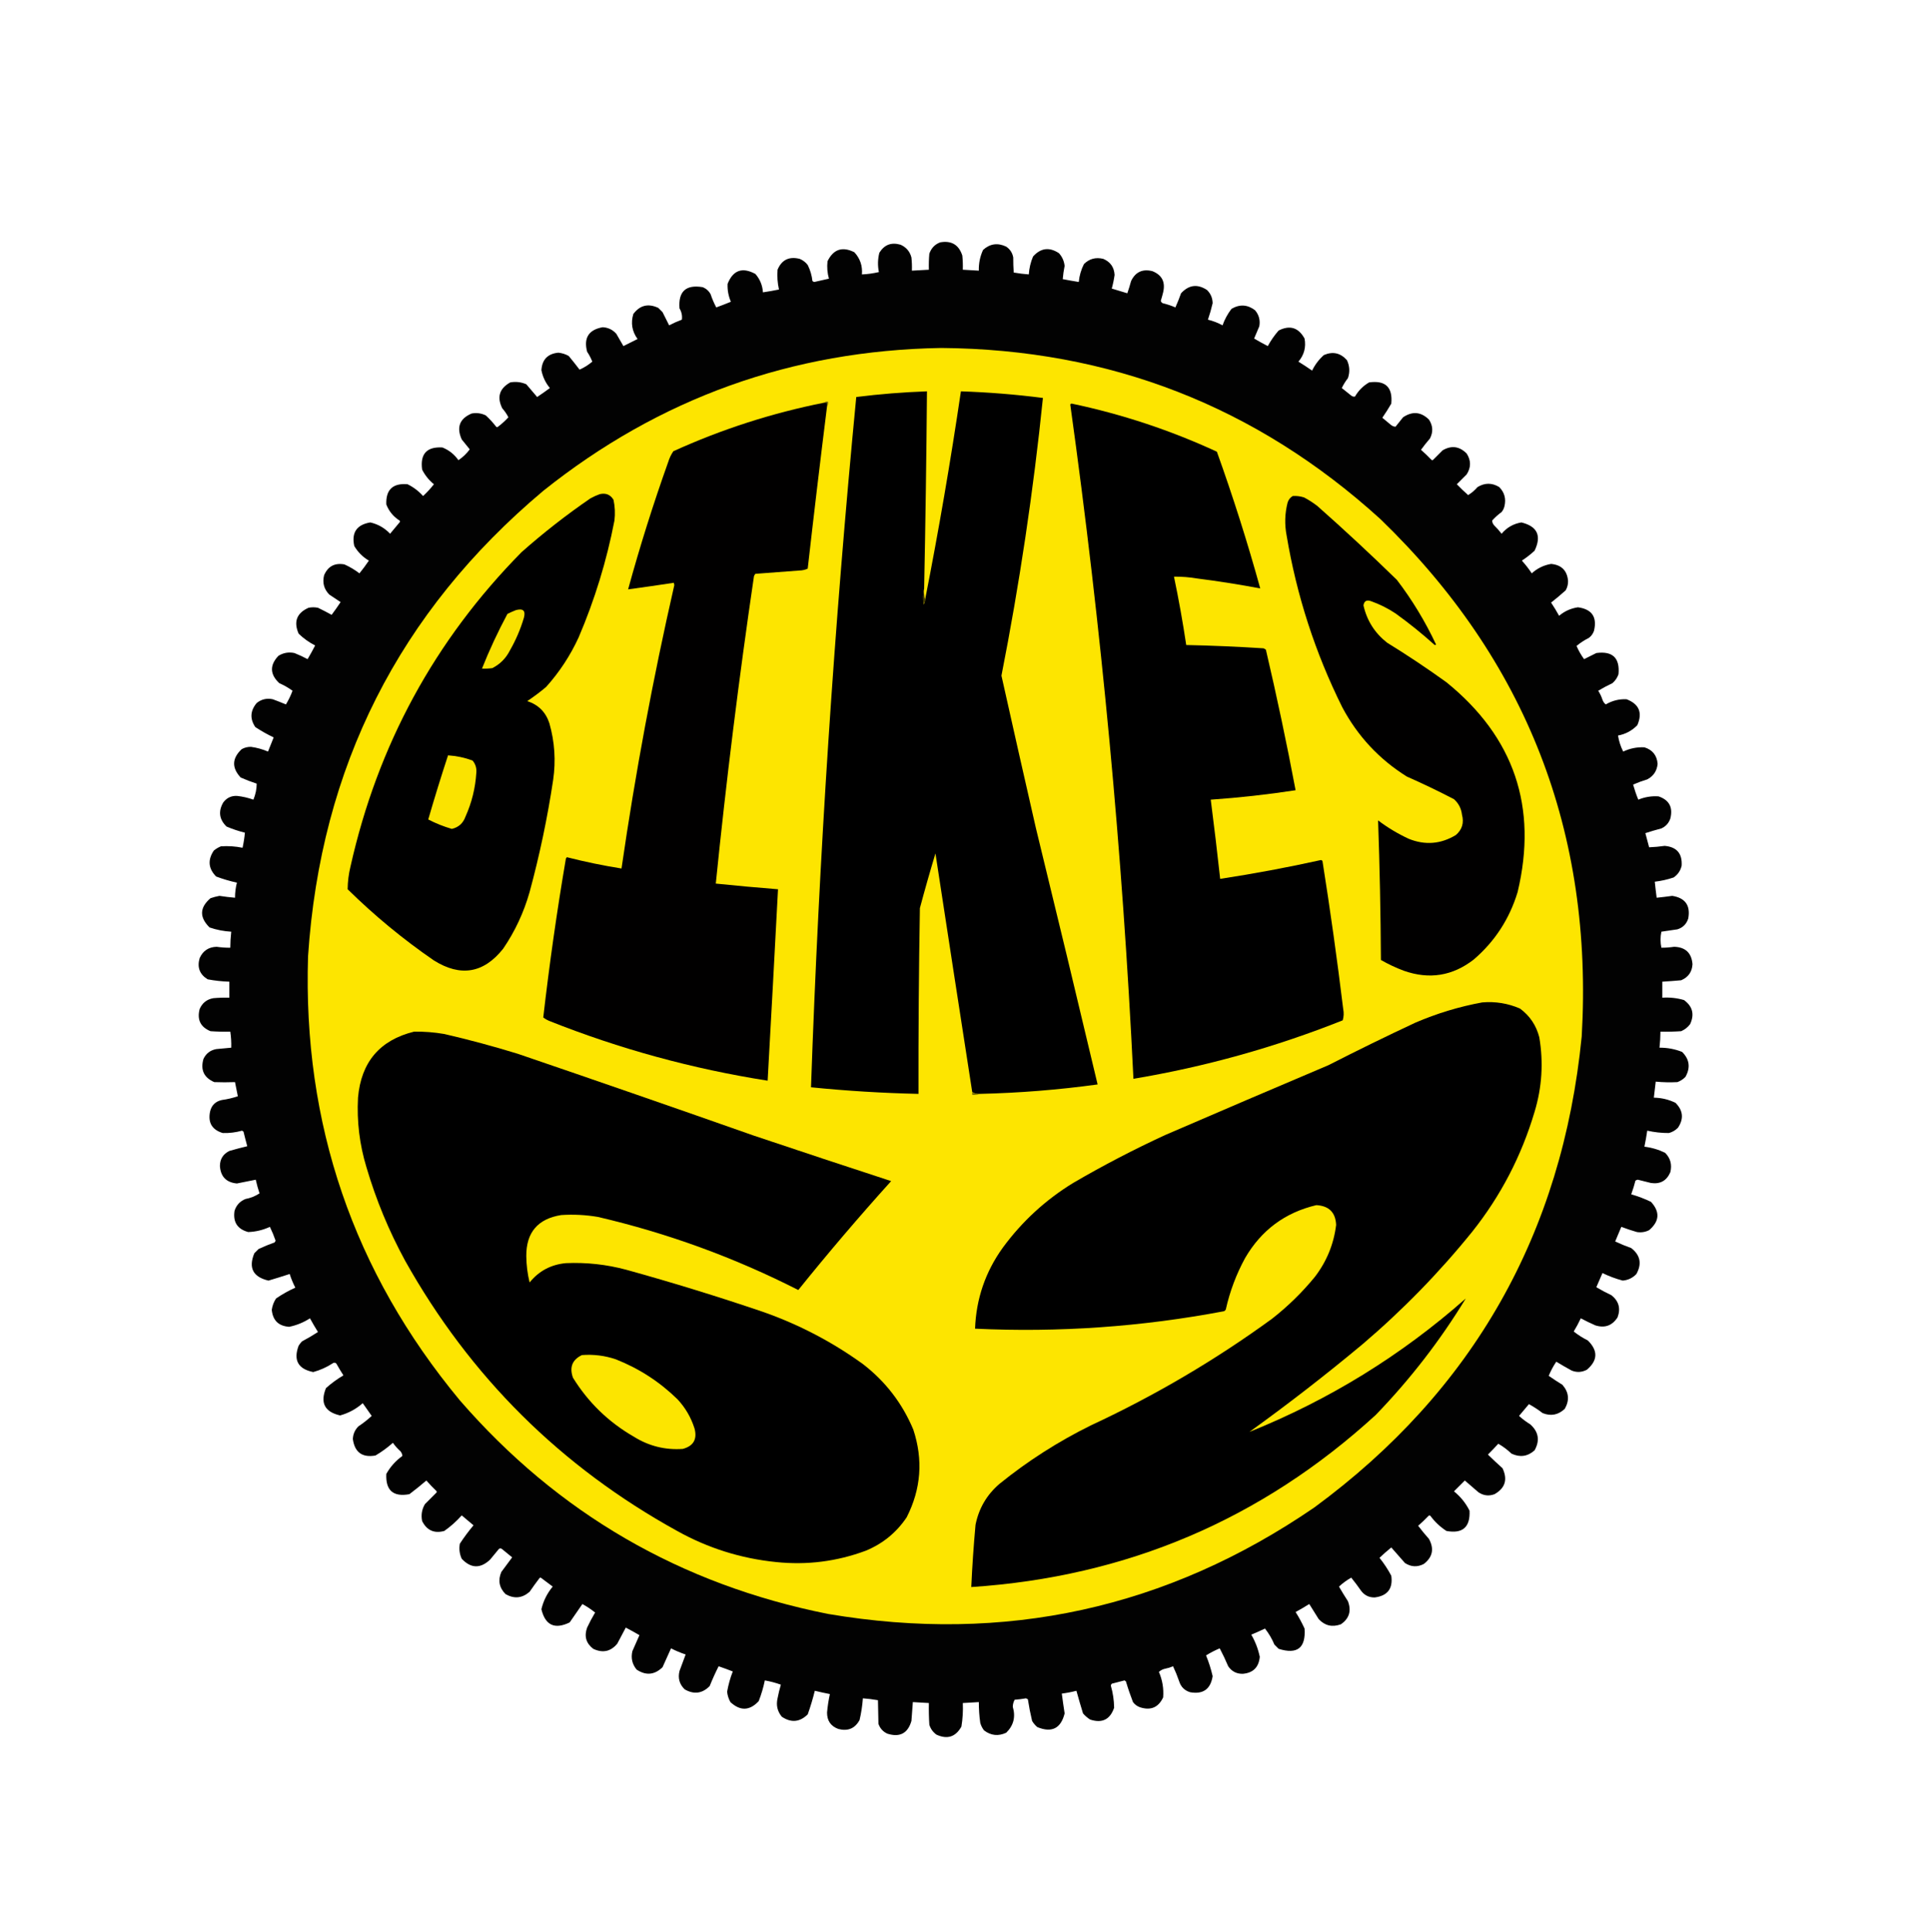
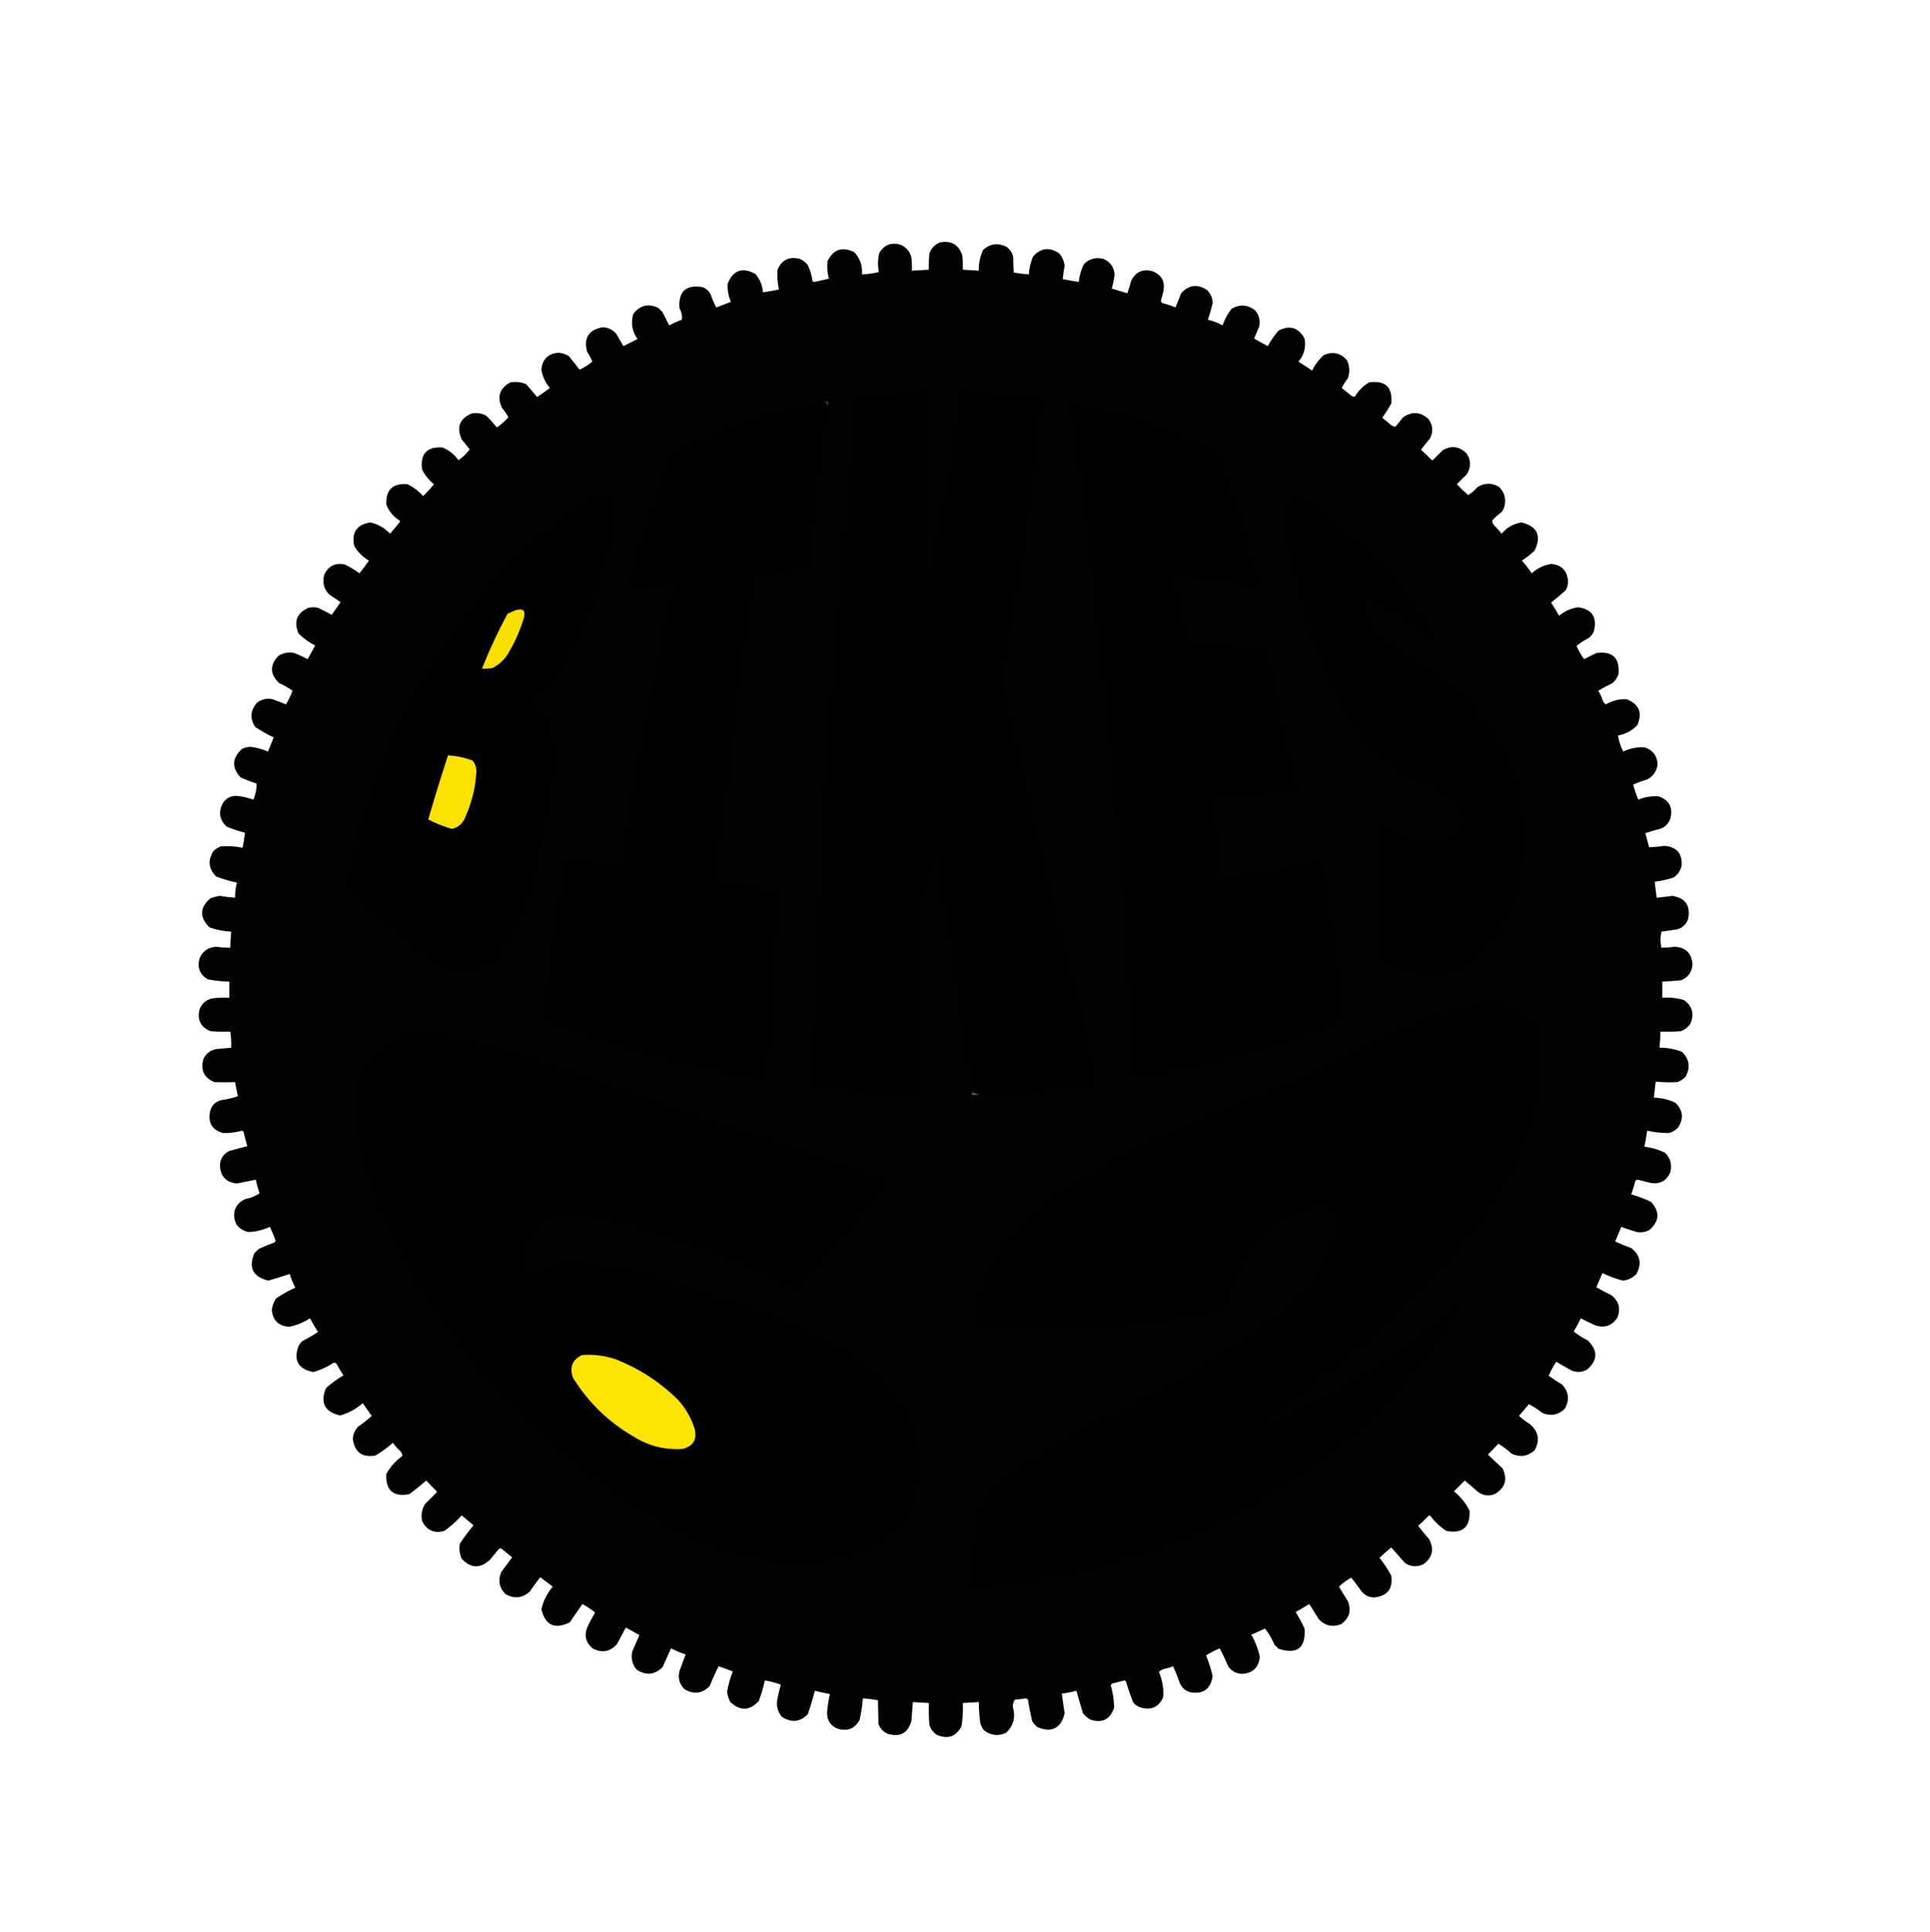
<svg xmlns="http://www.w3.org/2000/svg" version="1.1" id="Camada_1" x="0px" y="0px" width="952.308px" height="952.917px" viewBox="584.192 376.881 952.308 952.917" enable-background="new 584.192 376.881 952.308 952.917" xml:space="preserve">
  <g>
    <path opacity="0.991" enable-background="new    " d="M1048.094,496.438c5.564-0.98,9.211,1.191,10.932,6.513   c0.233,2.321,0.312,4.647,0.233,6.978c2.638,0.121,5.275,0.276,7.908,0.465c-0.093-3.598,0.605-7.009,2.093-10.234   c3.391-3.066,7.192-3.609,11.397-1.628c1.912,1.293,3.075,3.076,3.489,5.35c-0.014,2.503,0.065,4.984,0.233,7.443   c2.461,0.432,4.94,0.742,7.443,0.93c0.205-3.071,0.902-6.017,2.093-8.838c3.787-4.224,8.052-4.767,12.792-1.628   c1.6,1.77,2.531,3.863,2.791,6.28c-0.442,2.155-0.749,4.326-0.93,6.513c2.628,0.515,5.261,0.981,7.908,1.396   c0.298-3.113,1.149-6.059,2.558-8.838c2.656-2.613,5.833-3.466,9.536-2.559c3.494,1.478,5.354,4.114,5.582,7.908   c-0.316,2.284-0.781,4.532-1.396,6.745c2.554,0.813,5.112,1.588,7.676,2.326c0.693-1.994,1.312-4.01,1.861-6.047   c2.14-4.442,5.629-6.07,10.467-4.884c4.773,1.887,6.554,5.376,5.35,10.467c-0.339,1.409-0.73,2.805-1.163,4.187   c0.149,0.534,0.456,0.922,0.93,1.163c2.163,0.521,4.256,1.218,6.28,2.093c1.023-2.289,1.954-4.615,2.791-6.978   c3.824-4.165,8.085-4.708,12.793-1.628c1.819,1.776,2.749,3.947,2.791,6.513c-0.637,2.763-1.414,5.477-2.326,8.141   c2.521,0.608,4.926,1.539,7.21,2.791c1.051-2.959,2.526-5.672,4.419-8.141c4.047-2.363,7.927-2.131,11.63,0.698   c1.931,2.289,2.628,4.925,2.093,7.908c-0.851,2.016-1.707,4.032-2.558,6.047c2.21,1.3,4.461,2.54,6.745,3.721   c1.498-2.762,3.28-5.32,5.35-7.676c5.531-2.808,9.797-1.49,12.792,3.954c0.796,4.282-0.214,8.082-3.024,11.397   c2.289,1.415,4.536,2.888,6.745,4.419c1.437-2.952,3.373-5.511,5.815-7.675c4.415-1.901,8.215-1.048,11.397,2.558   c1.335,2.88,1.489,5.826,0.465,8.839c-1.186,1.519-2.196,3.147-3.024,4.884c1.535,1.237,3.089,2.477,4.652,3.721   c0.586,0.457,1.205,0.612,1.861,0.465c1.707-2.946,4.033-5.272,6.978-6.978c8.052-1.098,11.695,2.391,10.932,10.467   c-1.382,2.388-2.856,4.714-4.419,6.978c1.396,1.163,2.791,2.326,4.187,3.489c0.721,0.6,1.498,0.91,2.326,0.93   c1.242-1.55,2.479-3.101,3.721-4.652c4.615-3.097,8.876-2.71,12.792,1.163c1.958,3.016,2.117,6.117,0.465,9.304   c-1.563,1.794-3.033,3.654-4.419,5.582c1.777,1.544,3.479,3.172,5.117,4.884c0.312,0.31,0.619,0.31,0.93,0   c1.549-1.55,3.103-3.101,4.652-4.652c4.359-2.527,8.313-1.984,11.862,1.628c2.172,3.411,2.172,6.823,0,10.234   c-1.628,1.628-3.256,3.256-4.884,4.884c1.791,1.868,3.652,3.651,5.582,5.35c1.754-1.056,3.307-2.374,4.652-3.954   c3.568-2.171,7.131-2.171,10.699,0c2.614,2.657,3.466,5.833,2.559,9.536c-0.261,1.037-0.726,1.968-1.396,2.791   c-1.689,1.223-3.242,2.619-4.652,4.187c0.019,0.828,0.33,1.605,0.93,2.326c1.349,1.307,2.591,2.703,3.721,4.187   c2.577-3.07,5.833-4.931,9.769-5.582c7.88,1.926,10.053,6.578,6.512,13.956c-1.958,1.805-4.052,3.433-6.28,4.884   c1.796,1.968,3.424,4.061,4.884,6.28c2.721-2.484,5.899-4.033,9.536-4.652c5.14,0.488,7.931,3.28,8.373,8.373   c0.042,1.661-0.344,3.21-1.163,4.652c-2.349,2.117-4.75,4.131-7.21,6.047c1.41,2.112,2.731,4.28,3.954,6.513   c2.703-2.284,5.805-3.68,9.304-4.187c6.908,0.944,9.546,4.819,7.908,11.63c-0.493,1.423-1.344,2.586-2.559,3.489   c-2.191,1.093-4.21,2.41-6.047,3.954c1.005,2.321,2.247,4.494,3.721,6.513c2.014-1.009,4.033-2.014,6.047-3.024   c8.034-1.065,11.676,2.424,10.932,10.467c-0.605,1.754-1.614,3.228-3.024,4.419c-2.4,1.121-4.726,2.363-6.978,3.721   c0.884,1.382,1.582,2.856,2.093,4.419c0.321,0.954,0.861,1.73,1.628,2.326c3.187-1.865,6.596-2.717,10.234-2.558   c6.215,2.358,7.996,6.62,5.35,12.792c-2.624,2.712-5.801,4.419-9.536,5.117c0.433,2.763,1.284,5.401,2.559,7.908   c3.326-1.577,6.815-2.275,10.467-2.093c3.991,1.233,6.164,3.945,6.513,8.141c-0.335,3.508-2.042,6.066-5.117,7.676   c-2.382,0.716-4.708,1.568-6.978,2.559c0.721,2.549,1.572,5.029,2.558,7.443c3.21-1.326,6.541-1.87,10.001-1.628   c5.257,1.791,7.196,5.433,5.815,10.932c-0.786,2.275-2.256,3.903-4.419,4.884c-2.661,0.702-5.298,1.479-7.908,2.326   c0.619,2.326,1.242,4.652,1.861,6.978c2.554-0.102,5.112-0.335,7.676-0.698c5.95,0.526,8.741,3.782,8.373,9.769   c-0.568,2.461-1.889,4.401-3.954,5.815c-3.024,1.023-6.126,1.721-9.304,2.093c0.27,2.642,0.581,5.275,0.93,7.908   c2.559-0.265,5.117-0.572,7.676-0.93c6.438,1.014,9.076,4.736,7.908,11.164c-0.865,2.726-2.647,4.508-5.35,5.35   c-2.647,0.386-5.28,0.777-7.908,1.163c-0.553,2.638-0.553,5.275,0,7.908c2.103,0,4.196-0.158,6.28-0.465   c5.596,0.172,8.62,3.042,9.071,8.606c-0.223,3.791-2.084,6.429-5.582,7.908c-3.098,0.284-6.201,0.516-9.304,0.698   c0,2.638,0,5.271,0,7.908c3.652-0.247,7.22,0.14,10.699,1.163c4.233,3.098,5.243,7.052,3.024,11.862   c-1.14,1.544-2.614,2.707-4.419,3.489c-3.41,0.233-6.82,0.312-10.234,0.233c-0.014,2.647-0.172,5.284-0.465,7.908   c3.875-0.028,7.596,0.67,11.164,2.093c3.661,3.661,4.205,7.769,1.628,12.327c-1.121,1.144-2.438,1.996-3.954,2.558   c-3.568,0.186-7.136,0.112-10.699-0.233c-0.312,2.638-0.619,5.27-0.93,7.908c3.786,0.06,7.35,0.912,10.699,2.559   c3.773,3.796,4.159,7.908,1.163,12.327c-1.242,1.237-2.717,2.093-4.419,2.558c-3.6,0.019-7.168-0.367-10.699-1.163   c-0.391,2.647-0.856,5.284-1.396,7.908c3.601,0.433,7.01,1.442,10.234,3.024c2.614,2.656,3.466,5.833,2.559,9.536   c-1.81,4.224-4.991,6.006-9.536,5.35c-2.172-0.544-4.34-1.084-6.513-1.628c-0.437,0.051-0.828,0.205-1.163,0.465   c-0.591,2.293-1.289,4.545-2.093,6.745c3.382,0.972,6.638,2.21,9.769,3.721c4.503,4.95,4.191,9.601-0.93,13.956   c-1.926,0.963-3.94,1.27-6.047,0.93c-2.605-0.749-5.164-1.6-7.676-2.558c-1.005,2.396-2.014,4.801-3.024,7.21   c2.582,1.214,5.219,2.298,7.908,3.256c4.489,3.484,5.345,7.745,2.559,12.792c-1.823,1.926-4.07,3.014-6.745,3.256   c-3.456-0.916-6.792-2.154-10.001-3.721c-1.01,2.326-2.014,4.652-3.024,6.978c2.377,1.424,4.857,2.74,7.443,3.954   c3.647,2.893,4.656,6.536,3.024,10.932c-2.638,4.084-6.285,5.401-10.932,3.954c-2.452-1.075-4.857-2.238-7.21-3.489   c-1.047,2.247-2.21,4.415-3.489,6.513c2.154,1.698,4.48,3.172,6.978,4.419c5.075,5.029,4.922,9.834-0.465,14.421   c-2.419,1.284-4.898,1.437-7.443,0.465c-2.596-1.414-5.154-2.889-7.676-4.419c-1.516,2.261-2.758,4.587-3.721,6.978   c2.21,1.531,4.457,3.005,6.745,4.419c3.214,3.656,3.601,7.61,1.163,11.862c-3.214,3.028-6.857,3.726-10.932,2.093   c-2.135-1.651-4.387-3.121-6.745-4.419c-1.619,1.931-3.247,3.866-4.884,5.815c1.73,1.572,3.591,2.968,5.582,4.187   c4.084,3.684,4.782,7.945,2.093,12.792c-3.41,3.047-7.21,3.587-11.397,1.628c-1.972-1.898-4.145-3.526-6.513-4.885   c-1.647,1.81-3.354,3.591-5.117,5.35c2.359,2.303,4.763,4.55,7.21,6.745c2.624,5.554,1.307,9.82-3.954,12.792   c-2.782,1.042-5.415,0.735-7.908-0.93c-2.247-1.94-4.498-3.875-6.745-5.815c-1.782,1.782-3.568,3.568-5.35,5.35   c3.28,2.651,5.838,5.829,7.676,9.536c0.395,8.131-3.401,11.467-11.397,10.001c-3.08-1.996-5.717-4.475-7.908-7.443   c-0.312-0.312-0.619-0.312-0.93,0c-1.647,1.726-3.354,3.354-5.117,4.884c1.693,2.238,3.48,4.41,5.35,6.513   c2.638,4.87,1.786,8.983-2.558,12.327c-3.187,1.651-6.289,1.493-9.304-0.465c-2.247-2.558-4.498-5.117-6.745-7.676   c-2.019,1.633-3.959,3.34-5.815,5.117c2.228,2.768,4.163,5.712,5.815,8.839c0.879,6.327-1.833,9.894-8.141,10.699   c-2.805,0.065-5.052-1.019-6.745-3.256c-1.554-2.247-3.182-4.419-4.884-6.513c-2.196,1.251-4.21,2.721-6.047,4.419   c1.41,2.433,2.884,4.838,4.419,7.21c1.805,4.773,0.642,8.573-3.489,11.397c-4.252,1.549-7.894,0.698-10.932-2.559   c-1.549-2.479-3.103-4.963-4.652-7.443c-2.21,1.377-4.456,2.693-6.745,3.954c1.651,2.6,3.121,5.317,4.419,8.141   c0.661,9.569-3.6,12.904-12.792,10.001c-0.698-0.698-1.396-1.396-2.093-2.093c-1.205-2.879-2.754-5.517-4.652-7.908   c-2.219,1.07-4.47,2.079-6.745,3.024c1.982,3.424,3.377,7.066,4.187,10.932c-0.488,5.14-3.28,7.931-8.373,8.373   c-3.07,0.056-5.471-1.186-7.21-3.722c-1.275-3.019-2.67-5.964-4.187-8.838c-2.372,0.991-4.619,2.154-6.745,3.489   c1.368,3.331,2.456,6.741,3.256,10.234c-1.009,6.433-4.731,9.071-11.164,7.908c-2.712-0.851-4.498-2.638-5.35-5.35   c-0.875-2.554-1.884-5.033-3.024-7.443c-1.196,0.526-2.438,0.916-3.722,1.163c-1.279,0.242-2.363,0.781-3.256,1.628   c1.735,4.028,2.433,8.215,2.093,12.56c-2.321,4.964-6.117,6.592-11.397,4.884c-1.423-0.493-2.586-1.344-3.489-2.558   c-1.307-3.359-2.47-6.768-3.489-10.234c-0.233-0.154-0.465-0.312-0.698-0.465c-2.084,0.577-4.177,1.121-6.28,1.628   c-0.242,0.26-0.4,0.572-0.465,0.93c1.037,3.591,1.577,7.234,1.628,10.932c-2,5.838-5.954,7.778-11.862,5.815   c-1.302-0.833-2.465-1.842-3.489-3.024c-1.149-3.726-2.233-7.448-3.256-11.164c-2.363,0.614-4.764,1.079-7.21,1.396   c0.423,3.261,0.888,6.517,1.396,9.769c-1.861,7.443-6.359,9.69-13.49,6.745c-1.028-0.87-1.879-1.879-2.558-3.024   c-0.847-3.54-1.544-7.108-2.093-10.699c-0.312-0.154-0.619-0.312-0.93-0.465c-1.847,0.326-3.708,0.558-5.582,0.698   c-0.586,1.028-0.898,2.191-0.93,3.489c1.479,4.973,0.391,9.239-3.256,12.792c-3.894,1.805-7.536,1.419-10.932-1.163   c-0.865-1.112-1.484-2.349-1.861-3.721c-0.484-3.396-0.716-6.806-0.698-10.234c-2.633,0.191-5.271,0.344-7.908,0.465   c0.172,3.907-0.061,7.787-0.698,11.63c-2.856,5.108-6.969,6.424-12.327,3.954c-1.717-1.251-2.879-2.88-3.489-4.884   c-0.233-3.563-0.312-7.131-0.233-10.699c-2.638-0.121-5.275-0.275-7.908-0.465c-0.219,3.098-0.451,6.201-0.698,9.304   c-1.782,6.112-5.736,8.206-11.862,6.28c-2.163-0.982-3.633-2.61-4.419-4.884c-0.084-3.898-0.163-7.773-0.233-11.63   c-2.461-0.432-4.94-0.744-7.443-0.93c-0.26,3.61-0.805,7.178-1.628,10.699c-2.261,4.173-5.75,5.643-10.467,4.419   c-3.749-1.368-5.61-4.08-5.582-8.141c0.274-3.075,0.74-6.099,1.396-9.071c-2.498-0.493-4.977-1.037-7.443-1.628   c-0.958,3.931-2.121,7.806-3.489,11.63c-3.935,3.875-8.197,4.261-12.793,1.163c-2.182-2.647-2.879-5.671-2.093-9.071   c0.437-2.289,0.982-4.54,1.628-6.745c-2.577-0.917-5.215-1.614-7.908-2.093c-0.716,3.494-1.726,6.903-3.024,10.234   c-4.48,4.787-9.132,4.94-13.955,0.465c-0.902-1.586-1.442-3.294-1.628-5.117c0.605-3.438,1.535-6.773,2.791-10.001   c-2.307-0.898-4.633-1.754-6.978-2.559c-1.596,3.149-3.07,6.406-4.419,9.769c-3.647,3.698-7.755,4.242-12.327,1.628   c-2.586-2.512-3.438-5.536-2.559-9.071c1.009-2.721,2.019-5.433,3.024-8.141c-2.489-0.828-4.889-1.838-7.21-3.024   c-1.396,3.103-2.791,6.201-4.187,9.304c-3.949,3.833-8.215,4.219-12.793,1.163c-2.182-2.647-2.879-5.671-2.093-9.071   c1.163-2.638,2.326-5.271,3.489-7.908c-2.21-1.298-4.461-2.54-6.745-3.722c-1.396,2.638-2.791,5.271-4.187,7.908   c-3.233,3.912-7.187,4.763-11.862,2.558c-3.545-2.726-4.554-6.215-3.024-10.467c1.2-2.554,2.517-5.038,3.954-7.443   c-1.958-1.563-4.052-2.959-6.28-4.187c-2.093,3.024-4.187,6.047-6.28,9.071c-7.392,3.591-12.044,1.419-13.956-6.513   c0.986-4.14,2.847-7.862,5.582-11.164c-1.861-1.396-3.721-2.791-5.582-4.187c-0.312-0.312-0.619-0.312-0.93,0   c-1.684,2.205-3.312,4.456-4.884,6.745c-3.67,3.196-7.624,3.587-11.862,1.163c-3.145-3.168-3.842-6.81-2.093-10.932   c1.782-2.405,3.568-4.805,5.35-7.21c-1.707-1.396-3.41-2.791-5.117-4.187c-0.465-0.312-0.93-0.312-1.396,0   c-1.475,1.782-2.945,3.568-4.419,5.35c-4.796,4.475-9.448,4.322-13.956-0.465c-1.089-2.373-1.4-4.857-0.93-7.443   c2.07-3.154,4.317-6.178,6.745-9.071c-1.94-1.628-3.875-3.256-5.815-4.884c-2.591,2.903-5.46,5.461-8.606,7.676   c-4.969,1.354-8.612-0.275-10.932-4.885c-0.605-3.005-0.14-5.796,1.396-8.373c1.861-1.861,3.721-3.721,5.582-5.582   c0.31-0.312,0.31-0.619,0-0.93c-1.726-1.647-3.354-3.354-4.884-5.117c-2.724,2.335-5.515,4.587-8.373,6.745   c-7.993,1.465-11.792-1.87-11.397-10.001c1.961-3.512,4.596-6.461,7.908-8.838c-0.02-0.828-0.331-1.605-0.93-2.326   c-1.413-1.256-2.654-2.652-3.721-4.187c-2.662,2.377-5.531,4.47-8.606,6.28c-6.539,1.135-10.261-1.577-11.164-8.141   c0.112-2.47,1.042-4.563,2.791-6.28c2.305-1.531,4.475-3.233,6.513-5.117c-1.473-2.093-2.946-4.187-4.419-6.28   c-3.265,2.875-6.987,4.889-11.164,6.047c-7.607-1.721-9.933-6.219-6.978-13.49c2.662-2.377,5.531-4.47,8.606-6.28   c-1.222-1.898-2.385-3.838-3.489-5.815c-0.488-0.474-1.031-0.549-1.628-0.233c-3.05,1.991-6.306,3.466-9.769,4.419   c-7.479-1.512-9.882-5.857-7.21-13.025c0.487-0.74,1.029-1.437,1.628-2.093c2.712-1.433,5.349-2.982,7.908-4.652   c-1.376-2.21-2.695-4.456-3.954-6.745c-3.162,2.047-6.573,3.442-10.234,4.187c-5.234-0.349-8.103-3.14-8.606-8.373   c0.287-2.028,0.985-3.889,2.093-5.582c2.991-2.079,6.169-3.861,9.536-5.35c-1.128-2.177-2.058-4.424-2.791-6.745   c-3.461,1.126-6.949,2.214-10.467,3.256c-7.635-1.782-9.961-6.275-6.978-13.49c0.698-0.698,1.396-1.396,2.093-2.093   c2.583-1.214,5.219-2.298,7.908-3.256c0.243-0.26,0.398-0.572,0.465-0.93c-0.795-2.307-1.726-4.559-2.791-6.745   c-3.421,1.582-6.988,2.438-10.699,2.558c-5.338-1.442-7.587-4.931-6.745-10.467c0.88-2.768,2.663-4.708,5.35-5.815   c2.552-0.484,4.878-1.414,6.978-2.791c-0.731-2.228-1.351-4.475-1.861-6.745c-3.094,0.619-6.196,1.237-9.304,1.861   c-5.23-0.502-8.021-3.368-8.373-8.606c0.021-3.433,1.571-5.912,4.652-7.443c2.926-0.847,5.872-1.623,8.839-2.326   c-0.654-2.382-1.274-4.787-1.861-7.21c-0.233-0.154-0.465-0.312-0.698-0.465c-3.132,0.875-6.311,1.265-9.536,1.163   c-5.247-1.577-7.341-5.066-6.28-10.467c0.698-3.177,2.636-5.117,5.815-5.815c2.727-0.377,5.363-0.995,7.908-1.861   c-0.465-2.326-0.93-4.652-1.396-6.978c-3.405,0.13-6.816,0.13-10.234,0c-5.096-2.205-6.879-6.005-5.35-11.397   c1.254-2.684,3.347-4.312,6.28-4.884c2.481-0.265,4.962-0.498,7.443-0.698c0.087-2.656-0.068-5.294-0.465-7.908   c-3.26,0.079-6.516,0-9.769-0.233c-4.929-2.028-6.712-5.671-5.35-10.932c1.29-2.996,3.538-4.777,6.745-5.35   c2.632-0.233,5.268-0.312,7.908-0.233c0-2.638,0-5.271,0-7.908c-3.605-0.107-7.171-0.493-10.699-1.163   c-3.964-2.433-5.282-5.922-3.954-10.467c1.617-3.6,4.408-5.461,8.373-5.582c2.238,0.326,4.486,0.479,6.745,0.465   c0.015-2.647,0.17-5.284,0.465-7.908c-3.668-0.209-7.235-0.907-10.699-2.093c-5.078-5.019-4.923-9.825,0.465-14.421   c1.444-0.498,2.917-0.884,4.419-1.163c2.551,0.395,5.11,0.707,7.676,0.93c0.006-2.526,0.316-5.005,0.93-7.443   c-3.477-0.763-6.889-1.768-10.234-3.024c-3.873-3.917-4.26-8.178-1.163-12.793c1.047-0.875,2.21-1.572,3.489-2.093   c3.598-0.256,7.165-0.023,10.699,0.698c0.544-2.479,0.931-4.964,1.163-7.443c-3.1-0.758-6.123-1.763-9.071-3.024   c-3.61-3.521-4.152-7.475-1.628-11.862c1.672-2.27,3.92-3.354,6.745-3.256c2.799,0.293,5.513,0.912,8.141,1.861   c1.079-2.6,1.622-5.233,1.628-7.908c-2.691-0.87-5.327-1.879-7.908-3.024c-4.453-4.791-4.298-9.443,0.465-13.956   c1.442-0.819,2.993-1.205,4.652-1.163c2.889,0.395,5.68,1.168,8.373,2.326c0.929-2.321,1.859-4.647,2.791-6.978   c-3.12-1.484-6.144-3.191-9.071-5.117c-2.728-4.098-2.496-8.052,0.698-11.862c2.335-1.861,4.971-2.484,7.908-1.861   c2.189,0.809,4.36,1.661,6.513,2.558c1.306-2.13,2.391-4.382,3.256-6.745c-2.006-1.47-4.177-2.712-6.513-3.721   c-4.668-4.373-4.823-8.866-0.465-13.49c2.42-1.521,5.056-1.986,7.908-1.396c2.227,0.879,4.397,1.889,6.513,3.024   c1.3-2.21,2.54-4.461,3.721-6.745c-3-1.54-5.714-3.475-8.141-5.815c-2.575-5.926-0.947-10.192,4.884-12.793   c1.55-0.312,3.101-0.312,4.652,0c2.292,1.107,4.541,2.27,6.745,3.489c1.526-2.037,2.999-4.131,4.419-6.28   c-1.861-1.242-3.721-2.479-5.582-3.721c-2.613-2.656-3.466-5.833-2.558-9.536c1.892-4.396,5.225-6.182,10.001-5.35   c2.654,1.182,5.135,2.651,7.443,4.419c1.64-2.028,3.191-4.122,4.652-6.28c-3.024-1.782-5.427-4.187-7.21-7.21   c-1.425-6.638,1.211-10.513,7.908-11.63c3.815,0.865,7.072,2.726,9.769,5.582c1.55-1.861,3.101-3.721,4.652-5.582   c0.31-0.312,0.31-0.619,0-0.93c-3.034-1.944-5.205-4.582-6.513-7.908c-0.311-7.287,3.178-10.621,10.467-10.001   c2.918,1.425,5.476,3.363,7.675,5.815c1.946-1.806,3.729-3.744,5.35-5.815c-2.468-2-4.406-4.403-5.815-7.21   c-1.062-7.742,2.271-11.386,10.001-10.932c3.24,1.298,5.876,3.391,7.908,6.28c2.177-1.472,4.038-3.255,5.582-5.35   c-1.312-1.623-2.628-3.251-3.954-4.884c-2.689-6.005-1.061-10.269,4.884-12.793c2.433-0.454,4.759-0.144,6.978,0.93   c1.879,1.721,3.582,3.582,5.117,5.582c0.312,0.31,0.619,0.31,0.93,0c1.875-1.411,3.582-2.962,5.117-4.652   c-0.819-1.596-1.828-3.069-3.024-4.419c-2.749-5.524-1.428-9.787,3.954-12.793c2.74-0.482,5.378-0.173,7.908,0.93   c1.796,2.103,3.577,4.196,5.35,6.28c2.126-1.413,4.219-2.886,6.28-4.419c-2.144-2.586-3.54-5.532-4.187-8.838   c0.358-5.24,3.149-8.109,8.373-8.606c1.824,0.184,3.531,0.727,5.117,1.628c1.842,2.221,3.628,4.469,5.35,6.745   c2.293-1.029,4.387-2.347,6.28-3.954c-0.67-1.731-1.526-3.359-2.558-4.884c-1.782-6.828,0.777-10.86,7.675-12.095   c2.712,0.154,4.959,1.239,6.745,3.256c1.163,2.016,2.326,4.032,3.489,6.047c2.326-1.163,4.652-2.326,6.978-3.489   c-2.726-3.777-3.424-7.887-2.093-12.327c3.228-4.34,7.336-5.348,12.327-3.024c0.698,0.698,1.396,1.396,2.093,2.093   c1.093,2.185,2.177,4.356,3.256,6.513c2.028-1.064,4.122-1.994,6.28-2.791c0.27-1.933-0.121-3.794-1.163-5.582   c-0.651-8.344,3.149-11.833,11.397-10.467c1.749,0.68,3.065,1.843,3.954,3.489c0.754,2.263,1.684,4.434,2.791,6.513   c2.419-0.884,4.824-1.814,7.21-2.791c-1.214-2.839-1.758-5.786-1.628-8.839c2.703-6.764,7.275-8.392,13.723-4.884   c2.261,2.592,3.498,5.616,3.721,9.071c2.647-0.391,5.284-0.856,7.908-1.396c-0.721-3.222-0.954-6.479-0.698-9.769   c2.038-4.875,5.68-6.658,10.932-5.35c1.582,0.651,2.903,1.659,3.954,3.024c1.242,2.492,2.019,5.128,2.326,7.908   c0.261,0.243,0.572,0.398,0.93,0.465c2.41-0.518,4.815-1.061,7.21-1.628c-0.791-2.808-1.023-5.676-0.698-8.606   c2.912-5.932,7.331-7.405,13.258-4.419c2.824,3.064,4.066,6.708,3.721,10.932c2.828-0.133,5.619-0.521,8.373-1.163   c-0.651-3.18-0.577-6.359,0.233-9.536c2.433-3.964,5.922-5.282,10.467-3.954c2.8,1.248,4.582,3.341,5.35,6.28   c0.233,2.165,0.312,4.336,0.233,6.513c2.791-0.155,5.582-0.31,8.373-0.465c-0.079-2.64,0-5.277,0.233-7.908   C1043.698,499.286,1045.479,497.426,1048.094,496.438z" />
  </g>
  <g>
-     <path fill="#FDE500" d="M1048.559,548.538c83.245,0.633,155.506,28.777,216.775,84.431   c72.006,69.601,105.113,154.65,99.317,255.153c-9.615,97.34-53.575,174.792-131.879,232.359   c-72.713,49.854-152.724,67.377-240.034,52.566c-72.755-14.528-133.307-49.649-181.654-105.364   c-52.542-63.344-77.507-136.378-74.894-219.101c6.218-93.302,44.906-169.824,116.063-229.568   C909.543,573.268,974.981,549.776,1048.559,548.538z" />
-   </g>
+     </g>
  <g>
    <path d="M1040.185,667.16c-0.535,2.549-0.614,5.187-0.233,7.908c0.47-0.707,0.703-1.484,0.698-2.326   c6.708-34.117,12.597-68.385,17.677-102.805c13.546,0.446,27.036,1.531,40.471,3.256c-4.722,45.986-11.541,91.65-20.468,136.996   c5.587,25.055,11.248,50.096,16.979,75.127c10.295,42.127,20.449,84.3,30.469,126.53c-19.286,2.652-38.671,4.201-58.148,4.652   c-1.41,0.172-2.651-0.14-3.721-0.93c-6.089-39.22-12.137-78.453-18.142-117.691c-2.698,8.932-5.257,17.924-7.676,26.981   c-0.521,30.544-0.754,61.092-0.698,91.641c-17.719-0.391-35.396-1.475-53.031-3.256c3.963-113.747,11.406-227.251,22.329-340.514   c11.588-1.451,23.217-2.381,34.889-2.791C1041.311,602.347,1040.846,634.755,1040.185,667.16z" />
  </g>
  <g>
    <path fill="#6D6300" d="M990.876,575.519c0.498-0.434,1.116-0.59,1.861-0.465c0.13,0.891-0.023,1.666-0.465,2.326   c0-0.62,0-1.241,0-1.861C991.806,575.519,991.341,575.519,990.876,575.519z" />
  </g>
  <g>
    <path fill="#010000" d="M990.876,575.519c0.465,0,0.93,0,1.396,0c0,0.62,0,1.241,0,1.861c-3.331,26.65-6.508,53.319-9.536,80.011   c-1.265,0.595-2.661,0.902-4.187,0.93c-7.215,0.516-14.425,1.061-21.631,1.628c-0.293,0.349-0.526,0.735-0.698,1.163   c-7.424,50.398-13.704,100.945-18.84,151.65c10.22,1.051,20.454,1.982,30.702,2.791c-1.651,31.479-3.359,62.958-5.117,94.432   c-37.103-5.824-73.08-15.667-107.922-29.539c-1.005-0.423-1.935-0.968-2.791-1.628c3.005-26.227,6.727-52.352,11.164-78.383   c0.153-0.233,0.312-0.465,0.465-0.698c8.904,2.279,17.9,4.14,26.981,5.582c6.806-46.956,15.486-93.548,26.05-139.787   c-0.079-0.386-0.154-0.777-0.233-1.163c-7.494,1.14-15.011,2.224-22.561,3.256c5.796-21.161,12.383-42.094,19.77-62.8   c0.591-1.928,1.442-3.711,2.558-5.35C940.343,588.618,965.151,580.632,990.876,575.519z" />
  </g>
  <g>
    <path d="M1112.289,576.449c0.112-0.278,0.344-0.433,0.698-0.465c24.808,5.219,48.686,13.127,71.638,23.724   c7.996,22.277,15.128,44.76,21.398,67.452c-10.243-1.93-20.556-3.559-30.935-4.884c-3.861-0.656-7.736-0.968-11.63-0.93   c2.34,11.169,4.354,22.413,6.047,33.726c12.727,0.27,25.441,0.814,38.145,1.628c0.428,0.172,0.814,0.405,1.163,0.698   c5.382,22.98,10.267,46.081,14.653,69.312c-13.886,2.13-27.841,3.68-41.866,4.652c1.675,13.006,3.224,26.032,4.652,39.075   c16.695-2.549,33.288-5.652,49.775-9.304c0.274,0.098,0.507,0.251,0.698,0.465c3.852,24.283,7.261,48.63,10.234,73.034   c0.386,1.879,0.307,3.74-0.233,5.582c-33.386,13.3-67.81,22.915-103.271,28.841   C1138.065,797.634,1127.672,686.767,1112.289,576.449z" />
  </g>
  <g>
    <path d="M880.162,620.641c2.977-0.673,5.224,0.257,6.745,2.791c0.726,3.373,0.879,6.787,0.465,10.234   c-3.828,19.854-9.718,39.08-17.677,57.683c-4.135,8.978-9.485,17.119-16.049,24.422c-2.968,2.503-6.071,4.829-9.304,6.978   c5.494,1.772,9.136,5.415,10.932,10.932c2.61,9.155,3.228,18.458,1.861,27.911c-2.805,18.677-6.68,37.131-11.63,55.357   c-2.847,10.034-7.187,19.338-13.025,27.911c-9.597,12.123-20.994,14.062-34.191,5.815c-15.173-10.429-29.361-22.138-42.564-35.121   c0.037-3.759,0.502-7.48,1.396-11.164c13.421-59.962,41.564-111.676,84.431-155.139c10.788-9.55,22.106-18.389,33.958-26.515   C877.055,621.883,878.604,621.186,880.162,620.641z" />
  </g>
  <g>
    <path fill="#010000" d="M1222.072,621.572c1.907-0.124,3.768,0.109,5.582,0.698c2.298,1.214,4.466,2.61,6.513,4.187   c13.383,11.83,26.487,24.003,39.308,36.517c7.545,9.885,13.979,20.51,19.305,31.865c-0.312,0.312-0.619,0.312-0.93,0   c-6.089-5.471-12.448-10.588-19.072-15.351c-3.773-2.507-7.806-4.522-12.095-6.047c-2.158-0.768-3.401-0.07-3.721,2.093   c1.689,7.485,5.568,13.611,11.63,18.375c10.011,6.168,19.78,12.681,29.307,19.538c33.419,27.074,45.127,61.572,35.121,103.503   c-4.01,13.225-11.22,24.315-21.631,33.261c-10.411,8.104-21.887,9.964-34.423,5.582c-3.945-1.47-7.745-3.252-11.397-5.35   c-0.126-22.961-0.591-45.914-1.396-68.847c4.694,3.549,9.732,6.573,15.118,9.071c8.062,3.256,15.816,2.638,23.259-1.861   c3.089-2.656,4.094-5.992,3.024-10.001c-0.354-3.079-1.67-5.638-3.954-7.675c-7.624-3.968-15.379-7.69-23.259-11.164   c-13.658-8.541-24.278-19.938-31.865-34.191c-13.346-26.855-22.492-55.073-27.446-84.663c-1.056-5.489-0.902-10.918,0.465-16.281   C1219.965,623.377,1220.816,622.291,1222.072,621.572z" />
  </g>
  <g>
-     <path fill="#413B00" d="M1040.185,667.16c-0.149,1.954,0.009,3.815,0.465,5.582c0.005,0.842-0.228,1.619-0.698,2.326   C1039.571,672.347,1039.65,669.709,1040.185,667.16z" />
-   </g>
+     </g>
  <g>
    <path fill="#F8E100" d="M838.761,677.859c3.535-0.968,4.857,0.274,3.954,3.721c-1.684,5.694-4.01,11.118-6.978,16.281   c-1.94,3.801-4.805,6.666-8.606,8.606c-1.698,0.233-3.405,0.312-5.117,0.233c3.661-9.187,7.848-18.179,12.56-26.981   C835.97,679.027,837.366,678.408,838.761,677.859z" />
  </g>
  <g>
    <path fill="#FAE300" d="M805.268,749.497c4.159,0.265,8.187,1.116,12.095,2.559c1.456,1.74,2.079,3.754,1.861,6.047   c-0.47,7.531-2.252,14.742-5.35,21.631c-1.177,3.275-3.428,5.289-6.745,6.047c-4.038-1.168-7.915-2.717-11.63-4.652   C798.572,770.514,801.828,759.973,805.268,749.497z" />
  </g>
  <g>
    <path d="M1315.574,871.375c6.471-0.549,12.676,0.461,18.607,3.024c4.857,3.577,8.034,8.308,9.536,14.188   c2.098,12.43,1.326,24.678-2.326,36.749c-6.457,21.752-16.691,41.443-30.702,59.078c-16.309,20.189-34.372,38.717-54.194,55.589   c-18.105,15.095-36.712,29.516-55.822,43.262c39.448-15.877,75.034-37.819,106.76-65.823   c-12.597,20.687-27.409,39.838-44.425,57.45c-56.324,51.542-122.845,79.839-199.563,84.896c0.465-10.248,1.163-20.482,2.093-30.702   c1.628-8.131,5.582-14.876,11.862-20.235c13.918-11.267,28.958-20.877,45.123-28.841c31.609-14.709,61.381-32.228,89.315-52.566   c7.815-6.108,14.867-13.006,21.166-20.701c5.805-7.583,9.294-16.109,10.467-25.585c-0.279-6.173-3.535-9.429-9.769-9.769   c-15.43,3.647-27.134,12.327-35.121,26.05c-4.373,7.996-7.55,16.449-9.536,25.352c-0.191,0.442-0.498,0.749-0.93,0.93   c-40.578,7.689-81.514,10.56-122.808,8.606c0.544-14.737,5.117-28.074,13.723-40.006c9.476-12.89,21.031-23.51,34.656-31.865   c14.788-8.634,29.981-16.542,45.588-23.724c26.785-11.564,53.612-23.041,80.477-34.424c14.151-7.229,28.418-14.207,42.797-20.933   C1293.236,876.781,1304.246,873.445,1315.574,871.375z" />
  </g>
  <g>
    <path d="M788.521,885.796c4.997-0.074,9.959,0.316,14.886,1.163c12.216,2.819,24.31,6.075,36.284,9.769   c38.987,13.304,77.904,26.794,116.761,40.471c22.454,7.536,44.937,14.979,67.452,22.329c-15.798,17.5-31.07,35.41-45.82,53.729   c-31.488-16.016-64.442-28.032-98.851-36.052c-6.01-1.023-12.058-1.335-18.142-0.93c-11.541,1.847-17.277,8.592-17.212,20.235   c0.047,4.419,0.586,8.759,1.628,13.025c4.577-5.666,10.55-8.843,17.91-9.536c10.081-0.442,20.008,0.642,29.772,3.256   c22.841,6.322,45.481,13.3,67.917,20.933c17.561,6.219,33.842,14.746,48.844,25.585c11.15,8.583,19.449,19.356,24.887,32.33   c4.926,14.9,3.838,29.32-3.256,43.262c-5.057,7.531-11.802,13.039-20.235,16.514c-14.281,5.303-29.009,7.164-44.192,5.582   c-17.342-1.749-33.623-6.866-48.844-15.351c-57.404-31.66-102.136-76.085-134.205-133.275   c-7.99-14.663-14.347-30.014-19.073-46.053c-3.424-11.239-4.819-22.71-4.187-34.424   C762.382,900.807,771.608,889.95,788.521,885.796z" />
  </g>
  <g>
    <path fill="#786D00" d="M1063.91,915.568c1.07,0.791,2.312,1.102,3.721,0.93c-1.14,0.451-2.377,0.609-3.721,0.465   C1063.91,916.498,1063.91,916.033,1063.91,915.568z" />
  </g>
  <g>
    <path fill="#FCE500" d="M871.324,1045.354c5.745-0.442,11.327,0.256,16.747,2.093c11.527,4.559,21.682,11.15,30.469,19.77   c3.861,4.149,6.652,8.959,8.373,14.421c1.363,5.266-0.577,8.601-5.815,10.001c-8.704,0.614-16.77-1.4-24.19-6.047   c-12.439-7.164-22.44-16.858-30.004-29.074C865.077,1051.373,866.547,1047.651,871.324,1045.354z" />
  </g>
</svg>